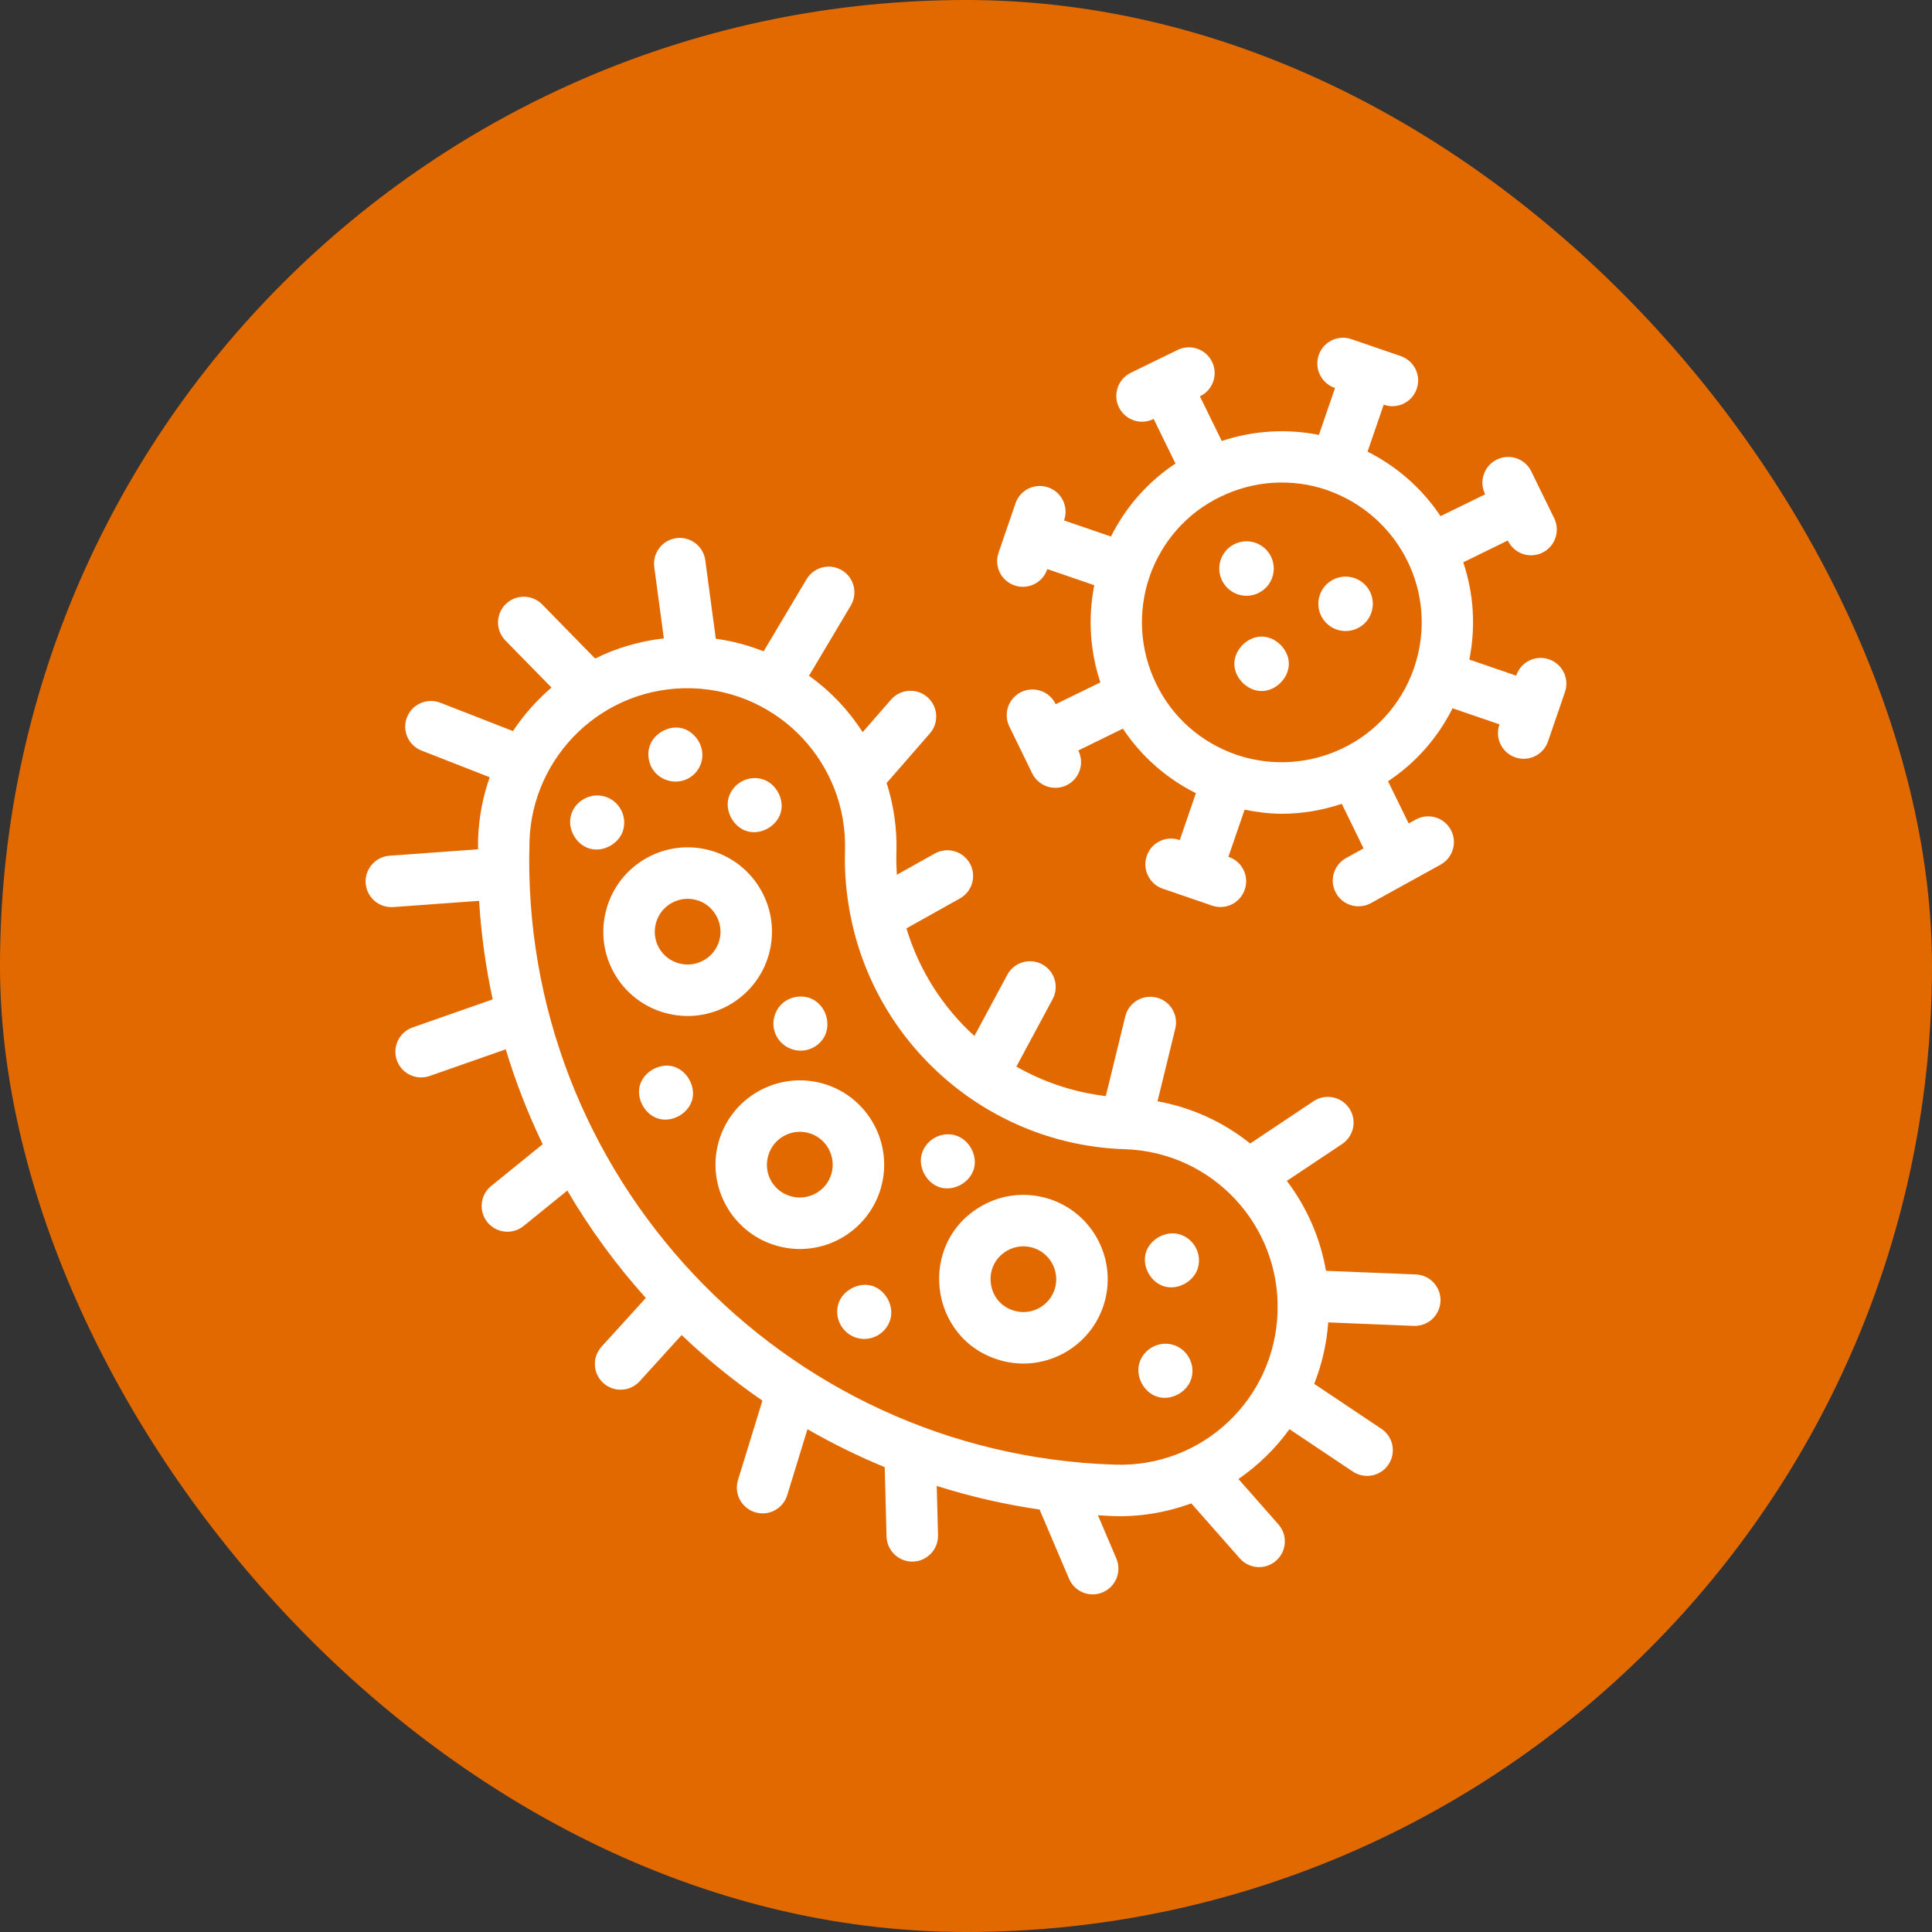
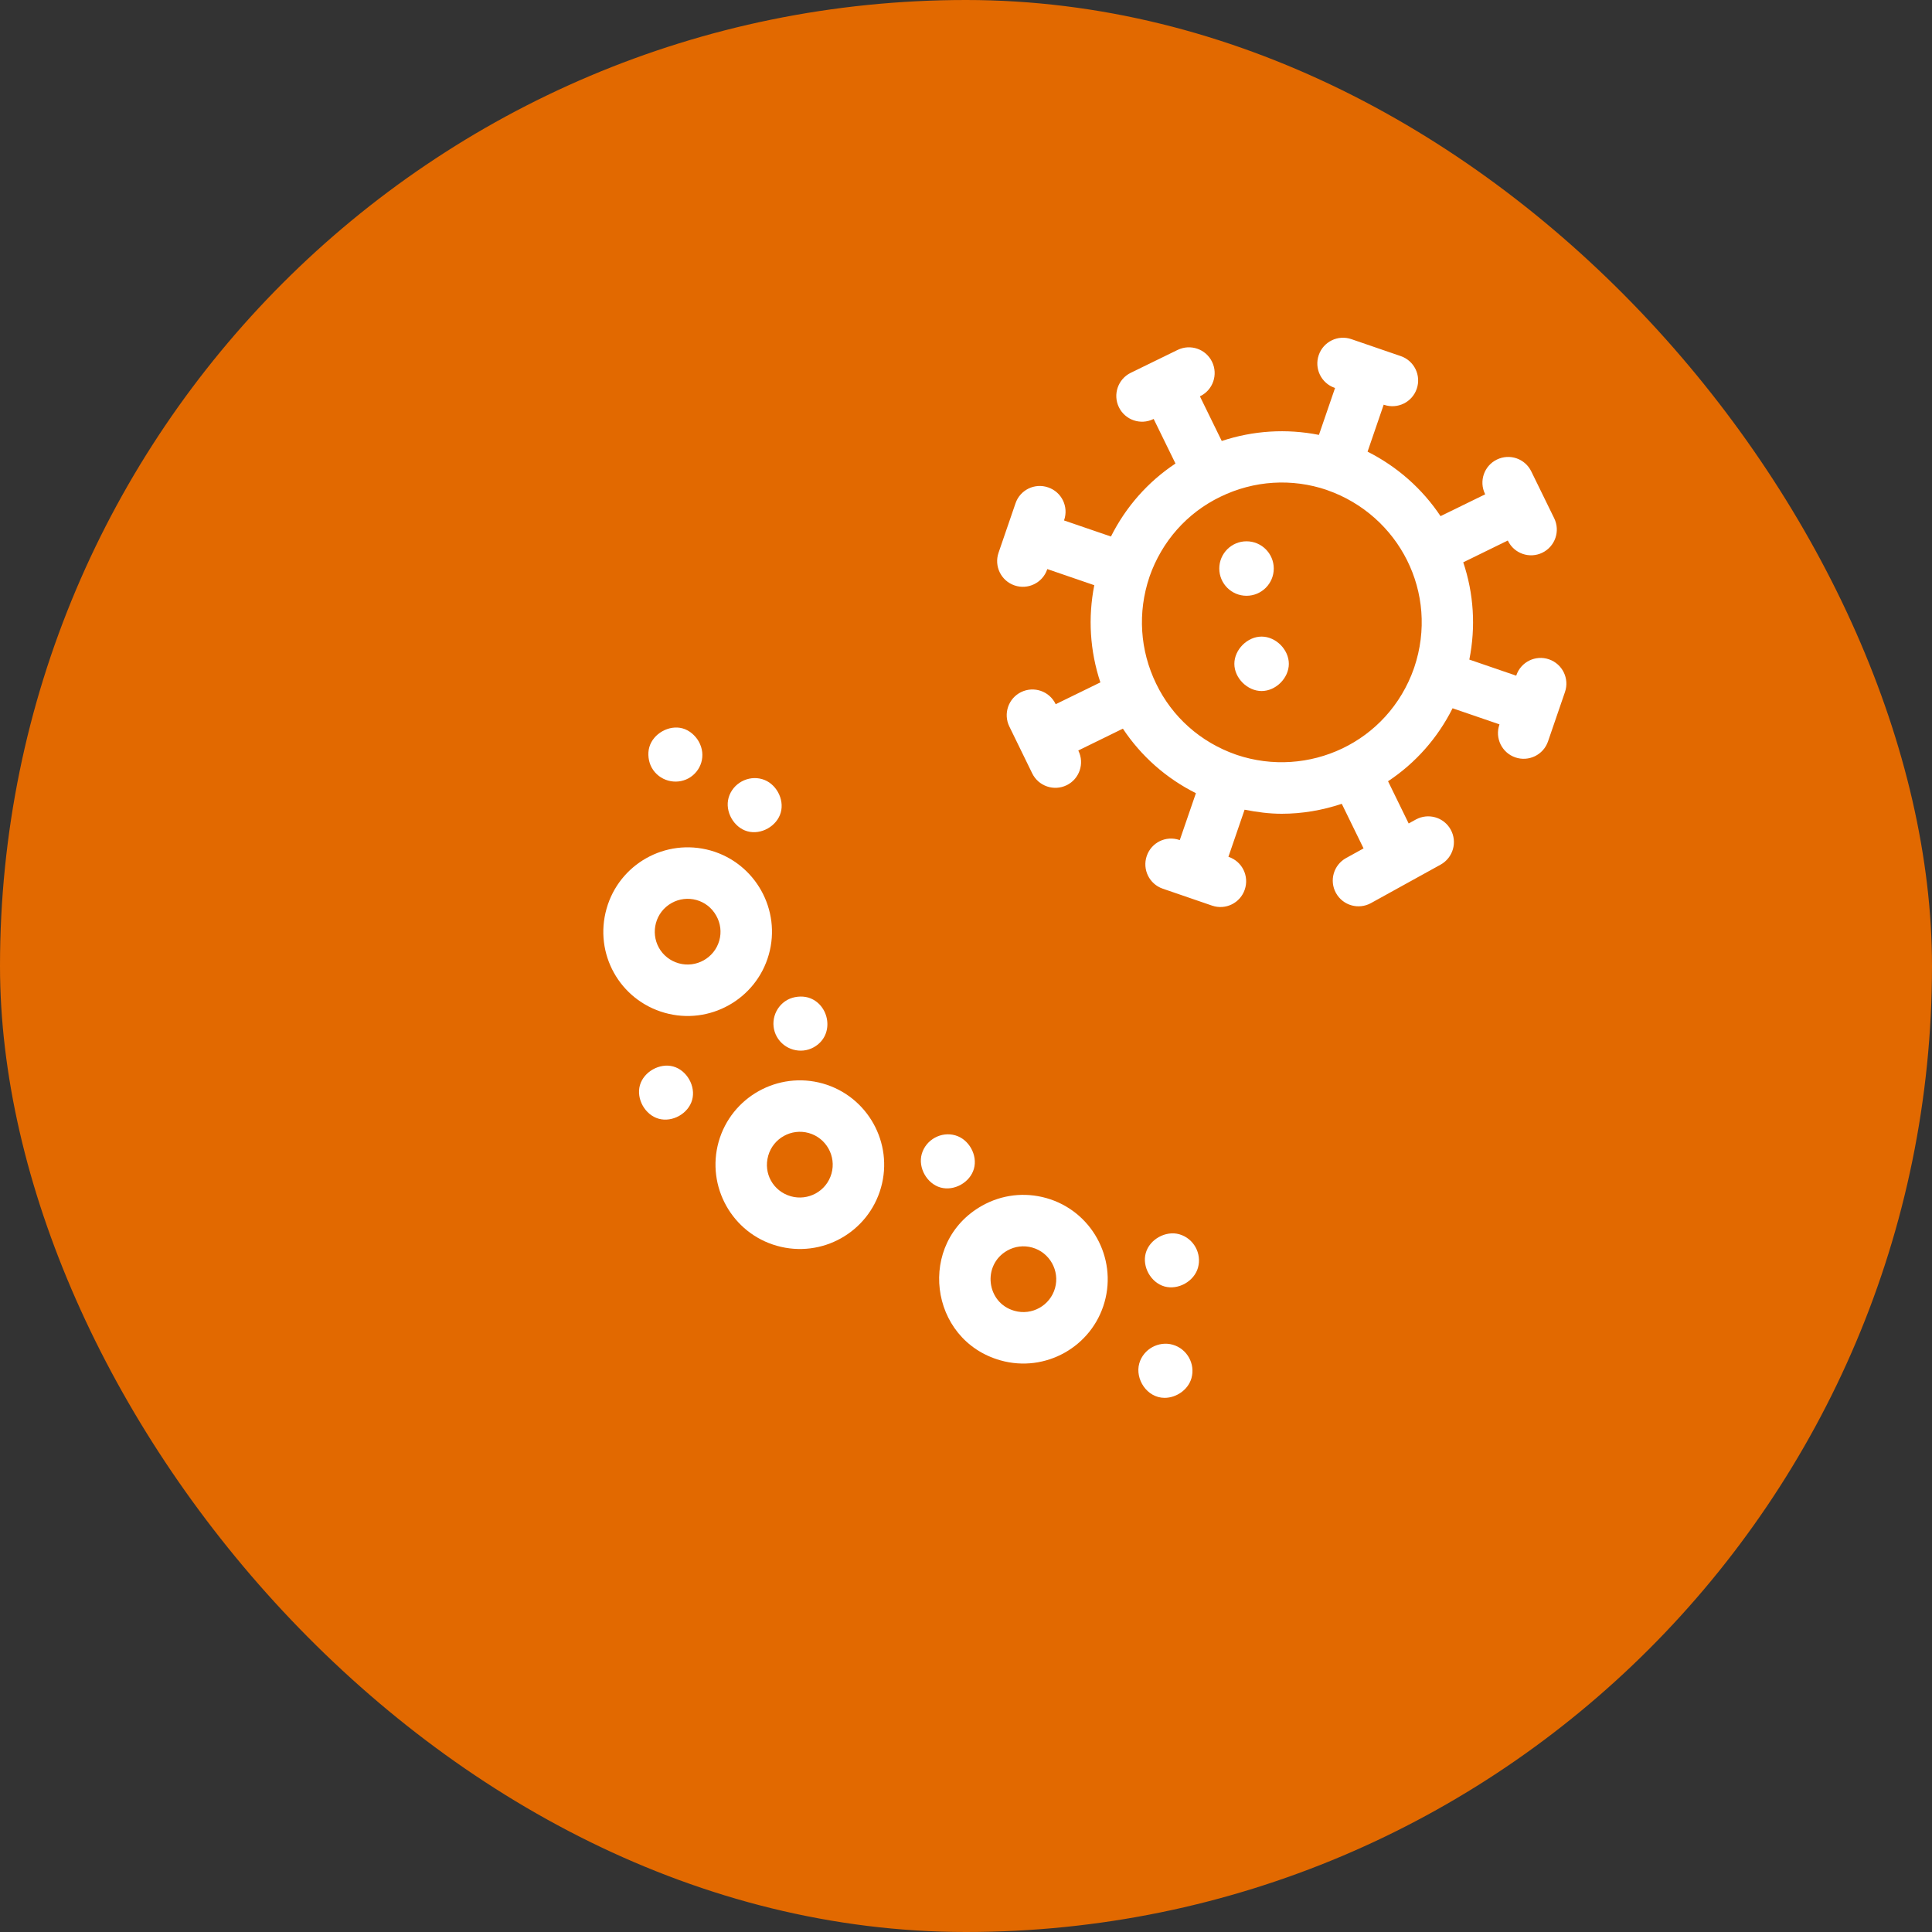
<svg xmlns="http://www.w3.org/2000/svg" fill="none" viewBox="0 0 40 40" height="40" width="40">
  <rect x="0" y="0" width="40" height="40" fill="#333333" stroke="none" />
  <rect fill="#E26900" rx="20" height="40" width="40" />
  <g clip-path="url(#clip0_3069_2416)">
    <path fill="white" d="M20.714 28.165C21.642 28.427 22.607 27.884 22.868 26.96C23.13 26.037 22.592 25.067 21.664 24.805C21.214 24.678 20.742 24.733 20.334 24.962C18.976 25.725 19.226 27.744 20.714 28.165ZM20.856 25.891C21.011 25.804 21.194 25.779 21.374 25.83C21.732 25.931 21.945 26.31 21.843 26.67C21.741 27.03 21.365 27.242 21.003 27.139C20.419 26.975 20.33 26.186 20.856 25.891Z" />
    <path fill="white" d="M17.035 22.433C16.107 22.172 15.142 22.712 14.879 23.638C14.618 24.565 15.159 25.532 16.085 25.793C17.016 26.056 17.978 25.514 18.24 24.588C18.502 23.662 17.961 22.695 17.035 22.433ZM17.215 24.298C17.109 24.67 16.726 24.867 16.375 24.768C16.008 24.664 15.801 24.295 15.905 23.928C16.008 23.564 16.387 23.357 16.745 23.458C17.106 23.56 17.317 23.937 17.215 24.298Z" />
    <path fill="white" d="M24.11 26.635C24.396 26.714 24.724 26.527 24.803 26.246C24.886 25.95 24.712 25.638 24.416 25.554C24.138 25.474 23.802 25.656 23.722 25.942C23.642 26.225 23.827 26.555 24.11 26.635Z" />
    <path fill="white" d="M24.112 28.941C24.356 28.941 24.599 28.773 24.667 28.536C24.667 28.535 24.667 28.534 24.668 28.533C24.751 28.237 24.577 27.926 24.281 27.841C23.99 27.758 23.671 27.93 23.587 28.229C23.497 28.549 23.744 28.941 24.112 28.941Z" />
-     <path fill="white" d="M18.053 26.621C17.767 26.538 17.432 26.725 17.353 27.008C17.271 27.3 17.444 27.614 17.738 27.699C18.035 27.786 18.351 27.611 18.435 27.312C18.513 27.031 18.332 26.704 18.053 26.621Z" />
    <path fill="white" d="M19.472 24.586C19.757 24.666 20.085 24.479 20.164 24.198C20.244 23.915 20.06 23.586 19.778 23.506C19.488 23.422 19.17 23.593 19.084 23.892C19.003 24.176 19.191 24.507 19.472 24.586Z" />
    <path fill="white" d="M16.085 21.467C16.238 21.736 16.582 21.831 16.847 21.683C17.297 21.433 17.175 20.784 16.733 20.653C16.598 20.614 16.427 20.632 16.302 20.701C16.031 20.851 15.932 21.197 16.085 21.467Z" />
    <path fill="white" d="M13.937 22.08C13.659 22.004 13.33 22.187 13.249 22.467C13.168 22.752 13.356 23.083 13.637 23.162C13.922 23.242 14.251 23.055 14.33 22.773C14.409 22.493 14.223 22.158 13.937 22.08Z" />
    <path fill="white" d="M15.473 17.211C15.758 17.291 16.086 17.104 16.165 16.822C16.244 16.54 16.061 16.211 15.779 16.131C15.49 16.047 15.171 16.216 15.085 16.516C15.004 16.801 15.192 17.132 15.473 17.211Z" />
    <path fill="white" d="M14.257 16.113C14.513 15.97 14.631 15.641 14.465 15.349C14.395 15.226 14.269 15.117 14.131 15.08C13.853 15.003 13.522 15.188 13.443 15.47C13.404 15.606 13.425 15.774 13.495 15.897C13.647 16.166 13.991 16.26 14.257 16.113Z" />
-     <path fill="white" d="M12.903 17.184C12.903 17.183 12.903 17.182 12.903 17.181C12.986 16.885 12.812 16.574 12.517 16.49C12.227 16.407 11.907 16.576 11.822 16.878C11.732 17.197 11.98 17.589 12.348 17.589C12.591 17.589 12.834 17.421 12.903 17.184Z" />
    <path fill="white" d="M15.917 19.764C16.179 18.841 15.64 17.872 14.713 17.609C13.776 17.346 12.818 17.892 12.558 18.814C12.295 19.742 12.828 20.705 13.762 20.969C14.686 21.231 15.655 20.692 15.917 19.764ZM14.892 19.474C14.79 19.835 14.412 20.046 14.052 19.944C13.876 19.894 13.73 19.78 13.642 19.622C13.464 19.303 13.569 18.884 13.905 18.696C14.225 18.516 14.642 18.621 14.829 18.958C14.919 19.117 14.941 19.301 14.892 19.474Z" />
-     <path fill="white" d="M8.141 18.78L9.919 18.651C9.962 19.345 10.057 20.027 10.201 20.691L8.543 21.272C8.265 21.369 8.119 21.673 8.216 21.951C8.312 22.224 8.612 22.376 8.895 22.277L10.471 21.725C10.676 22.404 10.932 23.06 11.236 23.69L10.169 24.555C9.941 24.74 9.906 25.076 10.091 25.305C10.276 25.532 10.611 25.569 10.841 25.383L11.746 24.649C12.212 25.445 12.757 26.19 13.371 26.873L12.455 27.881C12.257 28.099 12.273 28.436 12.491 28.634C12.708 28.831 13.045 28.816 13.244 28.597L14.113 27.641C14.632 28.136 15.192 28.59 15.785 28.999L15.279 30.644C15.174 30.987 15.432 31.333 15.789 31.333C16.017 31.333 16.228 31.186 16.298 30.957L16.718 29.59C17.231 29.886 17.765 30.148 18.317 30.376L18.355 31.812C18.363 32.102 18.6 32.331 18.887 32.331C18.893 32.331 18.897 32.331 18.902 32.331C19.196 32.323 19.428 32.078 19.421 31.784L19.394 30.765C20.081 30.982 20.792 31.147 21.523 31.253L22.133 32.685C22.247 32.955 22.558 33.083 22.831 32.967C23.102 32.852 23.228 32.539 23.113 32.268L22.731 31.371C22.837 31.377 22.942 31.386 23.048 31.389C23.576 31.407 24.124 31.323 24.665 31.126L25.669 32.265C25.863 32.485 26.199 32.508 26.421 32.312C26.641 32.118 26.663 31.781 26.468 31.56L25.641 30.622C26.048 30.34 26.407 29.992 26.697 29.59L28.008 30.467C28.251 30.63 28.583 30.566 28.747 30.321C28.911 30.076 28.845 29.745 28.6 29.582L27.209 28.651C27.367 28.253 27.467 27.826 27.5 27.379L29.27 27.451C29.577 27.461 29.812 27.224 29.824 26.94C29.836 26.646 29.607 26.398 29.313 26.386L27.453 26.311C27.336 25.636 27.06 25 26.643 24.449L27.787 23.686C28.032 23.523 28.099 23.192 27.935 22.947C27.772 22.702 27.44 22.636 27.196 22.799L25.884 23.675C25.325 23.227 24.67 22.929 23.965 22.801L24.333 21.296C24.403 21.01 24.227 20.722 23.942 20.652C23.655 20.584 23.367 20.757 23.298 21.043L22.895 22.693C22.226 22.614 21.6 22.401 21.043 22.083L21.794 20.686C21.933 20.427 21.836 20.104 21.577 19.965C21.319 19.826 20.995 19.922 20.855 20.182L20.174 21.449C19.519 20.854 19.027 20.086 18.767 19.221L19.875 18.601C20.131 18.458 20.223 18.133 20.08 17.876C19.936 17.62 19.611 17.528 19.355 17.671L18.568 18.111C18.559 17.96 18.554 17.808 18.559 17.653C18.575 17.156 18.503 16.671 18.357 16.211L19.252 15.185C19.446 14.963 19.422 14.626 19.201 14.433C18.979 14.24 18.643 14.263 18.449 14.484L17.861 15.158C17.57 14.711 17.213 14.323 16.75 13.991L17.615 12.537C17.765 12.284 17.682 11.957 17.43 11.806C17.177 11.656 16.85 11.739 16.699 11.992L15.81 13.485C15.494 13.361 15.163 13.271 14.82 13.224L14.602 11.599C14.563 11.308 14.294 11.102 14.003 11.142C13.711 11.181 13.507 11.449 13.546 11.741L13.744 13.217C13.241 13.275 12.76 13.416 12.321 13.634L11.225 12.514C11.018 12.304 10.681 12.301 10.471 12.507C10.261 12.712 10.257 13.05 10.463 13.26L11.418 14.235C11.113 14.497 10.844 14.8 10.62 15.136L9.116 14.549C8.843 14.443 8.533 14.577 8.426 14.851C8.319 15.125 8.455 15.434 8.729 15.541L10.139 16.092C9.996 16.496 9.913 16.928 9.898 17.378C9.896 17.447 9.898 17.515 9.897 17.584L8.064 17.717C7.771 17.738 7.55 17.994 7.571 18.287C7.592 18.568 7.831 18.798 8.141 18.78ZM23.288 23.793C25.093 23.85 26.508 25.357 26.451 27.162C26.394 28.963 24.9 30.386 23.081 30.324C16.181 30.106 10.744 24.314 10.963 17.412C11.019 15.644 12.495 14.196 14.332 14.25C16.137 14.307 17.552 15.815 17.495 17.619C17.48 18.096 17.527 18.56 17.619 19.009C17.62 19.017 17.623 19.025 17.624 19.033C18.185 21.713 20.522 23.705 23.288 23.793Z" />
    <path fill="white" d="M32.071 13.651C31.792 13.554 31.488 13.704 31.394 13.982L31.391 13.989L30.421 13.656C30.556 12.98 30.513 12.291 30.295 11.642L31.217 11.191L31.221 11.198C31.35 11.462 31.668 11.572 31.933 11.443C32.198 11.313 32.307 10.995 32.178 10.73L31.703 9.759C31.574 9.495 31.256 9.385 30.991 9.515C30.726 9.644 30.617 9.963 30.746 10.227L30.75 10.234L29.825 10.686C29.445 10.117 28.928 9.661 28.314 9.351L28.648 8.378L28.655 8.381C28.932 8.476 29.236 8.33 29.332 8.05C29.428 7.772 29.28 7.469 29.002 7.373L27.98 7.022C27.701 6.925 27.398 7.074 27.303 7.352C27.207 7.631 27.355 7.934 27.633 8.03L27.641 8.032L27.307 9.004C26.635 8.871 25.947 8.914 25.295 9.13L24.843 8.206L24.85 8.202C25.114 8.073 25.223 7.754 25.094 7.49C24.965 7.225 24.646 7.116 24.381 7.245L23.41 7.719C23.146 7.849 23.037 8.168 23.166 8.432C23.295 8.696 23.613 8.806 23.879 8.677L23.885 8.673L24.337 9.597C23.768 9.974 23.311 10.491 23.001 11.108L22.029 10.775L22.032 10.768C22.128 10.489 21.98 10.186 21.701 10.091C21.423 9.994 21.119 10.143 21.025 10.421L20.674 11.443C20.578 11.722 20.726 12.025 21.004 12.12C21.28 12.216 21.585 12.069 21.681 11.789L21.683 11.782L22.656 12.116C22.523 12.79 22.566 13.478 22.782 14.128L21.857 14.58L21.854 14.574C21.725 14.309 21.406 14.2 21.141 14.329C20.877 14.458 20.768 14.777 20.897 15.041L21.371 16.012C21.5 16.276 21.819 16.386 22.084 16.257C22.348 16.128 22.457 15.809 22.328 15.545L22.325 15.538L23.248 15.086C23.626 15.655 24.143 16.113 24.76 16.422L24.426 17.393L24.419 17.391C24.138 17.294 23.837 17.444 23.742 17.722C23.647 18 23.795 18.303 24.073 18.399L25.095 18.75C25.376 18.846 25.677 18.695 25.771 18.419C25.867 18.14 25.719 17.837 25.441 17.742L25.433 17.739L25.768 16.764C26.023 16.814 26.279 16.848 26.536 16.848C26.957 16.848 27.376 16.777 27.78 16.642L28.231 17.565L27.869 17.765C27.611 17.908 27.517 18.232 27.66 18.489C27.803 18.748 28.127 18.839 28.384 18.698L29.827 17.901C30.084 17.758 30.178 17.434 30.035 17.176C29.893 16.919 29.57 16.826 29.312 16.968L29.165 17.049L28.738 16.175C29.308 15.797 29.765 15.28 30.074 14.664L31.045 14.997L31.043 15.004C30.947 15.282 31.095 15.585 31.373 15.681C31.649 15.776 31.954 15.63 32.05 15.35L32.401 14.328C32.497 14.05 32.349 13.747 32.071 13.651ZM25.605 15.629C25.602 15.627 25.6 15.625 25.597 15.624C25.594 15.623 25.591 15.624 25.588 15.623C24.856 15.366 24.27 14.846 23.937 14.156C23.6 13.463 23.551 12.679 23.796 11.951C23.797 11.949 23.798 11.947 23.799 11.945C23.799 11.944 23.799 11.942 23.799 11.94C24.056 11.206 24.576 10.619 25.267 10.285C25.962 9.947 26.747 9.898 27.473 10.145L27.474 10.146C27.475 10.146 27.476 10.147 27.477 10.148L27.479 10.148C28.964 10.668 29.801 12.275 29.28 13.82C29.279 13.822 29.277 13.824 29.276 13.826C29.275 13.829 29.276 13.832 29.275 13.835C28.734 15.377 27.082 16.125 25.605 15.629Z" />
    <path fill="white" d="M25.808 12.335C26.119 12.335 26.372 12.082 26.372 11.771C26.372 11.46 26.119 11.207 25.808 11.207C25.496 11.207 25.244 11.46 25.244 11.771C25.244 12.082 25.496 12.335 25.808 12.335Z" />
-     <path fill="white" d="M27.859 13.065C28.171 13.065 28.423 12.813 28.423 12.502C28.423 12.19 28.171 11.938 27.859 11.938C27.548 11.938 27.295 12.19 27.295 12.502C27.295 12.813 27.548 13.065 27.859 13.065Z" />
    <path fill="white" d="M26.12 13.18C25.826 13.18 25.556 13.449 25.556 13.744C25.556 14.038 25.826 14.307 26.12 14.307C26.415 14.307 26.684 14.038 26.684 13.744C26.684 13.449 26.415 13.18 26.12 13.18Z" />
  </g>
  <defs>
    <clipPath id="clip0_3069_2416">
      <rect transform="translate(5.882 5.883)" fill="white" height="28.235" width="28.235" />
    </clipPath>
  </defs>
</svg>